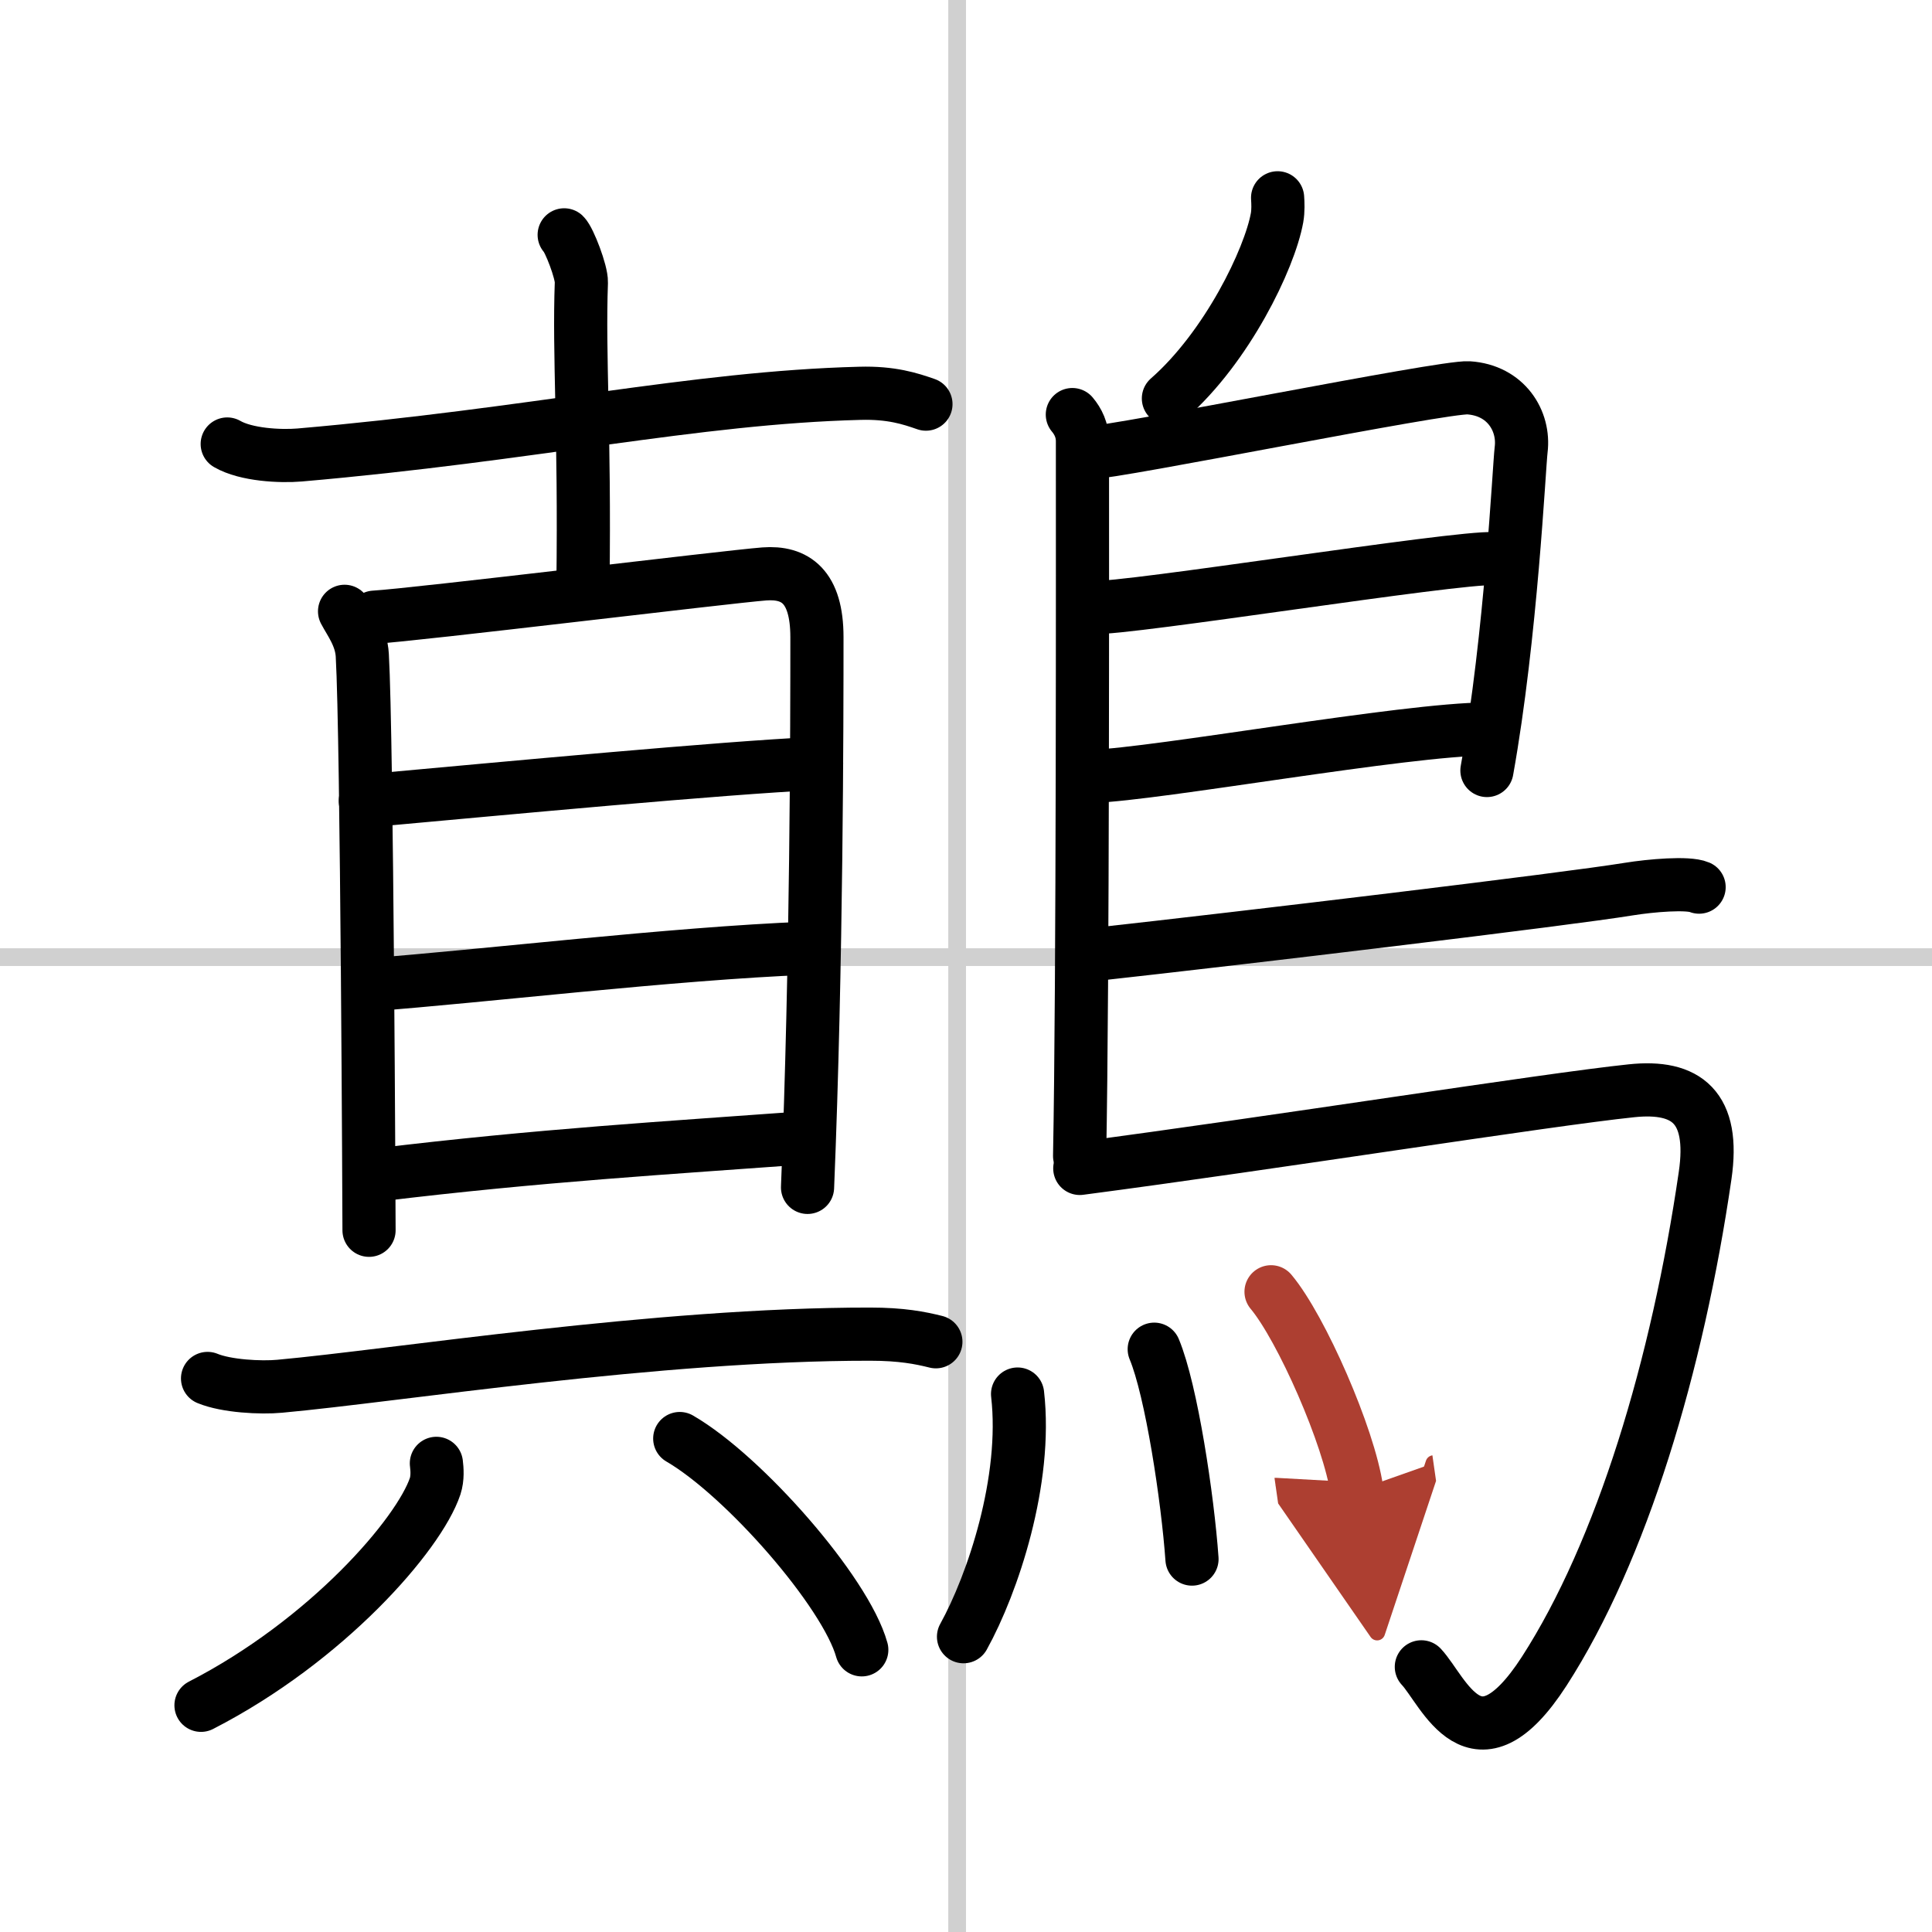
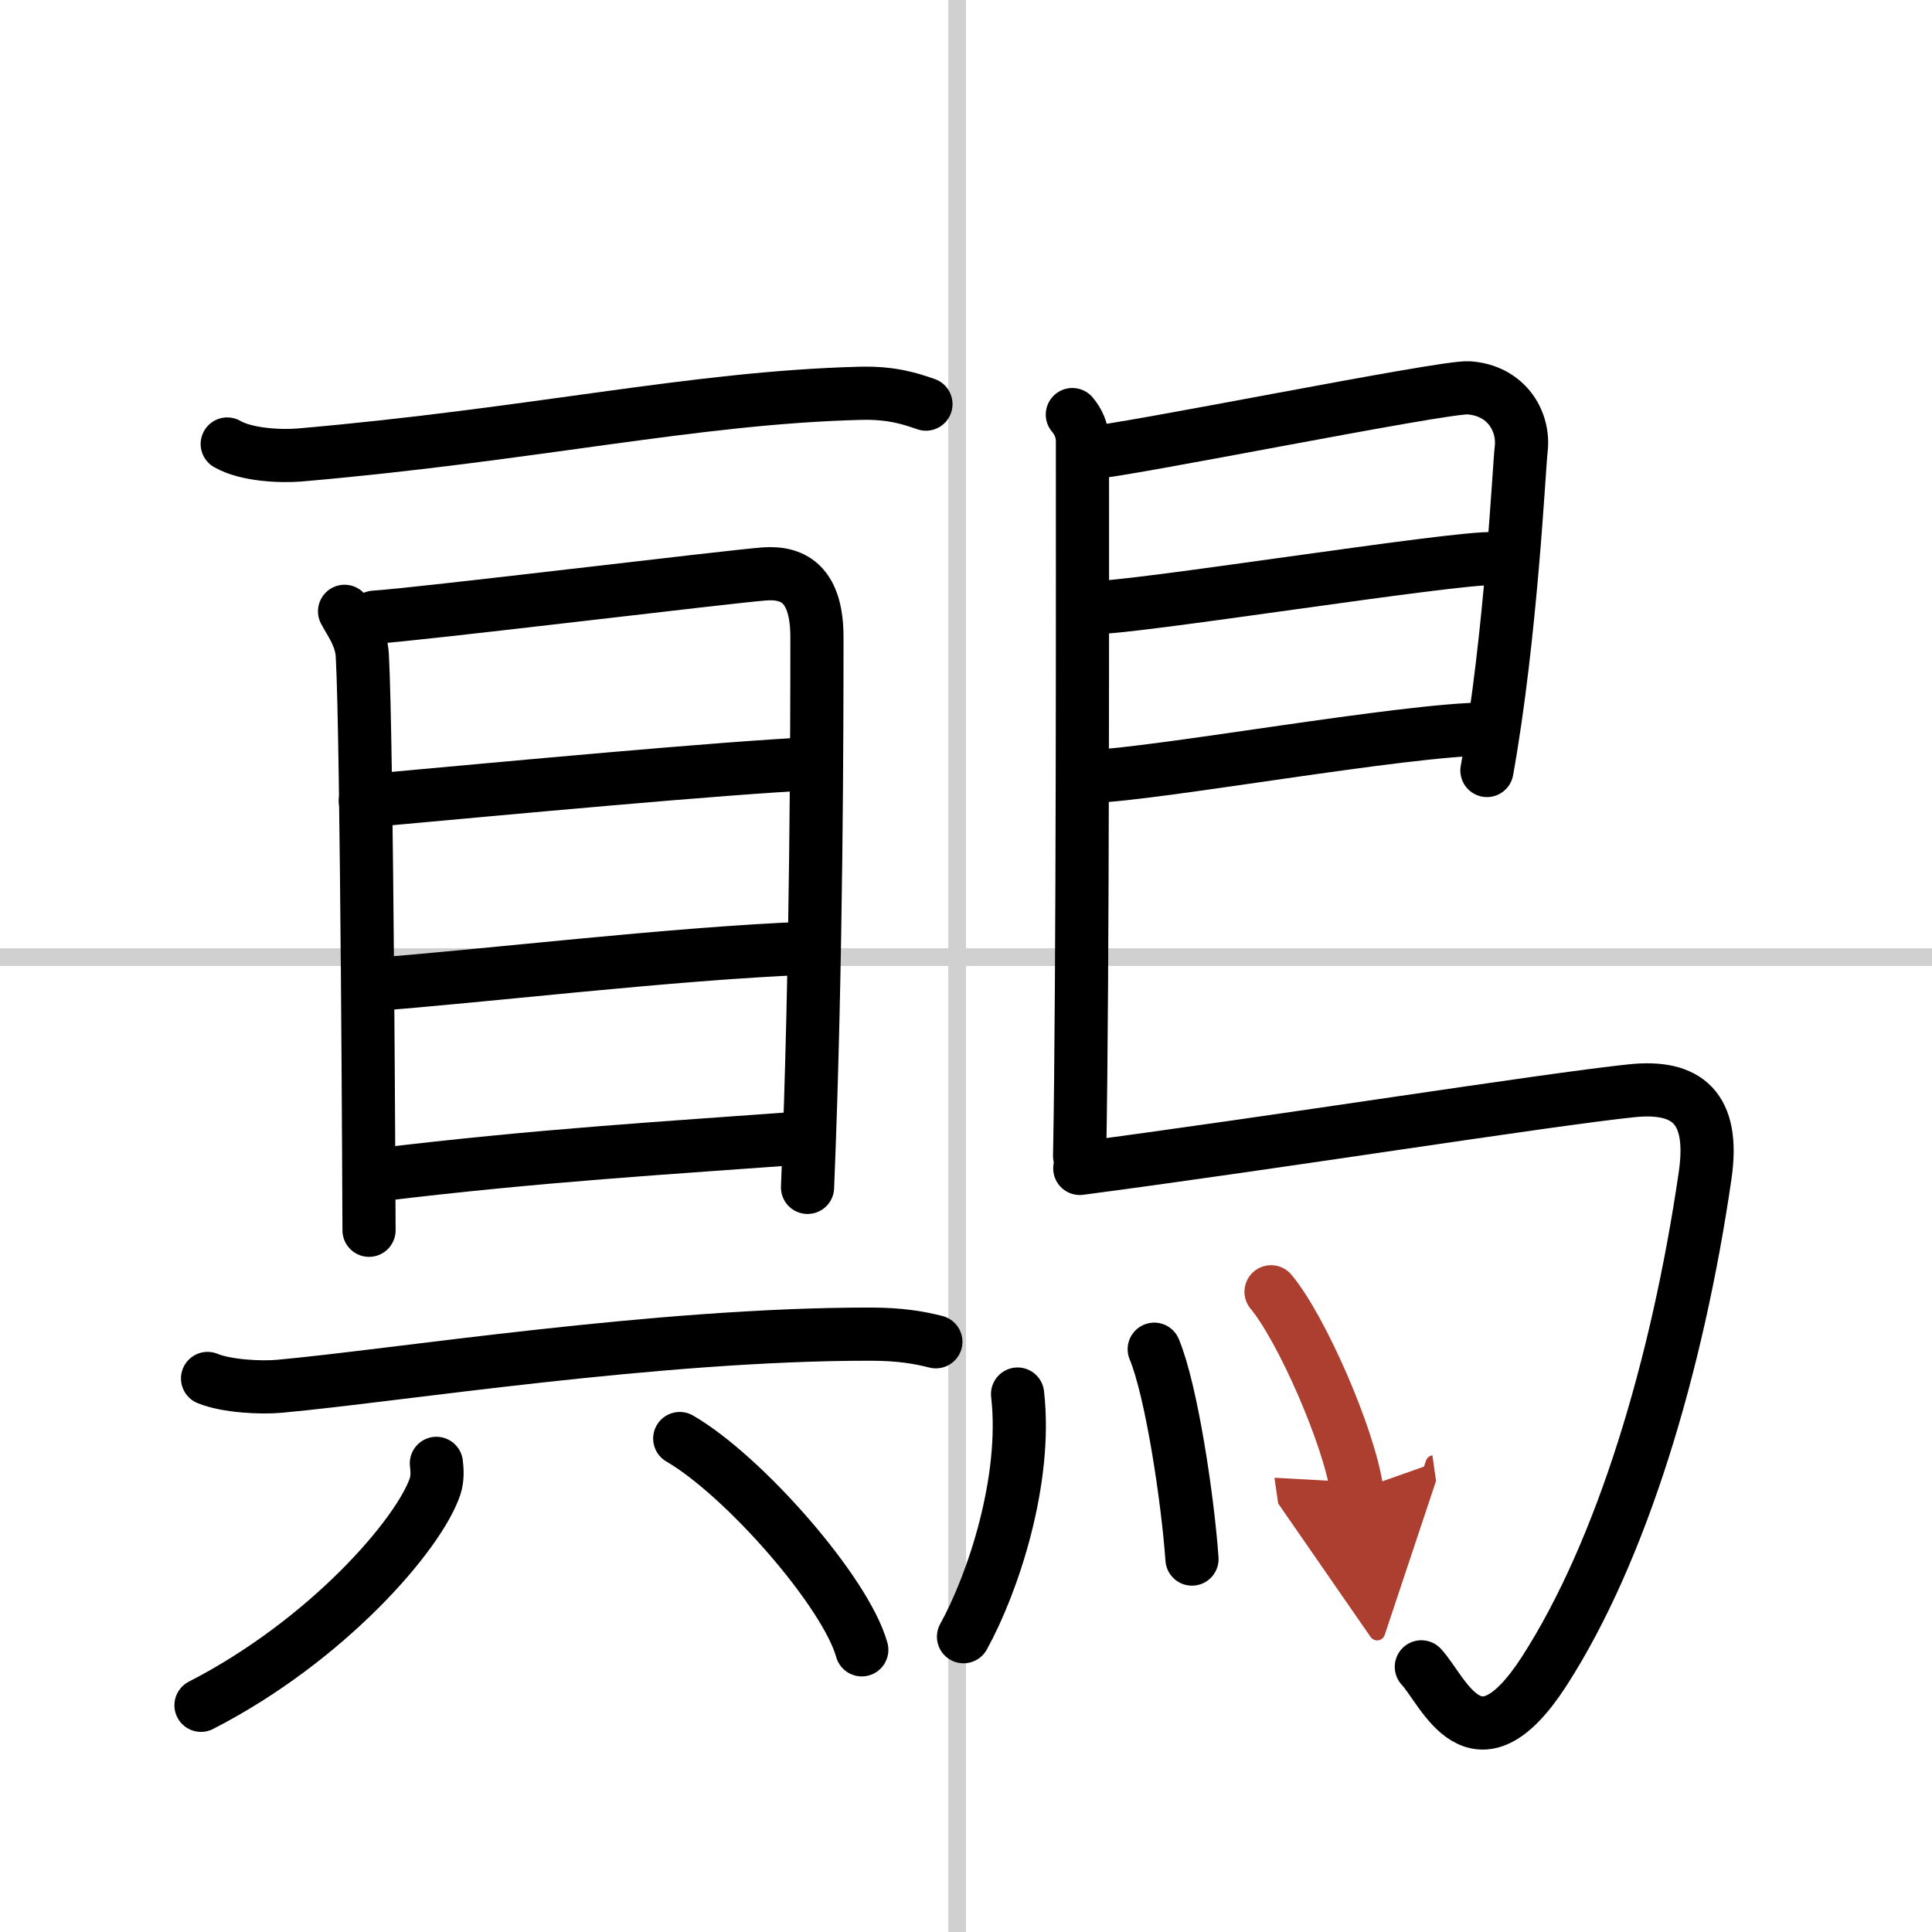
<svg xmlns="http://www.w3.org/2000/svg" width="400" height="400" viewBox="0 0 109 109">
  <defs>
    <marker id="a" markerWidth="4" orient="auto" refX="1" refY="5" viewBox="0 0 10 10">
      <polyline points="0 0 10 5 0 10 1 5" fill="#ad3f31" stroke="#ad3f31" />
    </marker>
  </defs>
  <g fill="none" stroke="#000" stroke-linecap="round" stroke-linejoin="round" stroke-width="3">
    <rect width="100%" height="100%" fill="#fff" stroke="#fff" />
    <line x1="54" x2="54" y2="109" stroke="#d0d0d0" stroke-width="1" />
    <line x2="109" y1="54" y2="54" stroke="#d0d0d0" stroke-width="1" />
    <path d="m12.82 25.05c1.07 0.62 3.01 0.71 4.08 0.62 13.17-1.14 22.27-3.24 31.61-3.48 1.78-0.05 2.84 0.3 3.73 0.61" />
-     <path d="m31.83 13.25c0.29 0.28 0.99 2.11 0.97 2.68-0.15 4.2 0.2 8.32 0.09 17.1" />
    <path d="m19.44 34.49c0.32 0.61 0.94 1.41 1 2.48 0.27 4.74 0.38 31.9 0.38 32.44" />
    <path d="m21.12 34.82c2.3-0.13 19.91-2.28 22-2.44 1.74-0.13 2.97 0.69 2.97 3.57 0 4.67-0.01 18.39-0.53 31.04" />
    <path d="m20.61 45.19c8.37-0.76 19.91-1.85 25.46-2.12" />
    <path d="m20.97 55.55c6.08-0.45 17.01-1.76 24.52-2.05" />
    <path d="m21.37 66.28c9.05-1.1 16.45-1.53 23.93-2.08" />
    <path d="m11.71 77.77c1.06 0.44 3.01 0.54 4.07 0.44 6.59-0.6 21.3-2.95 33.31-2.94 1.77 0 2.83 0.21 3.71 0.43" />
    <path d="m24.62 82.56c0.04 0.32 0.08 0.83-0.07 1.29-0.91 2.72-6.1 8.71-13.21 12.36" />
    <path d="m38.35 81.16c3.62 2.1 9.36 8.65 10.27 11.92" />
-     <path d="m72.08 11.16c0.02 0.28 0.04 0.72-0.03 1.12-0.42 2.33-2.83 7.31-6.13 10.2" />
    <path d="m60.5 23.39c0.32 0.38 0.57 0.88 0.57 1.5 0 6.29 0.03 30.44-0.16 40.33" />
    <path d="m61.46 25.54c1.48 0 19.95-3.75 21.39-3.66 2.12 0.14 3.17 1.87 2.97 3.49-0.12 1-0.56 10.47-1.93 18.1" />
    <path d="m61.7 34.27c1.81 0.12 20.52-2.88 22.57-2.75" />
    <path d="m61.62 43.8c3.68-0.12 17.67-2.66 22.26-2.67" />
-     <path d="m61.82 53.84c8.26-0.91 26.54-3.1 30.08-3.68 1.24-0.2 3.33-0.38 3.96-0.11" />
    <path d="m60.92 65.92c10.83-1.42 26.32-3.88 31.12-4.38 3.12-0.33 4.72 0.93 4.16 4.78-1.56 10.71-4.7 21.18-9.08 27.97-3.89 6.01-5.67 1.09-6.93-0.25" />
    <path d="m57.41 78.65c0.56 4.87-1.4 10.71-3.05 13.69" />
    <path d="m65.12 76.12c0.97 2.32 1.89 8.43 2.13 11.84" />
    <path d="m71.71 72.88c1.71 2.04 4.41 8.19 4.84 11.2" marker-end="url(#a)" stroke="#ad3f31" />
  </g>
</svg>